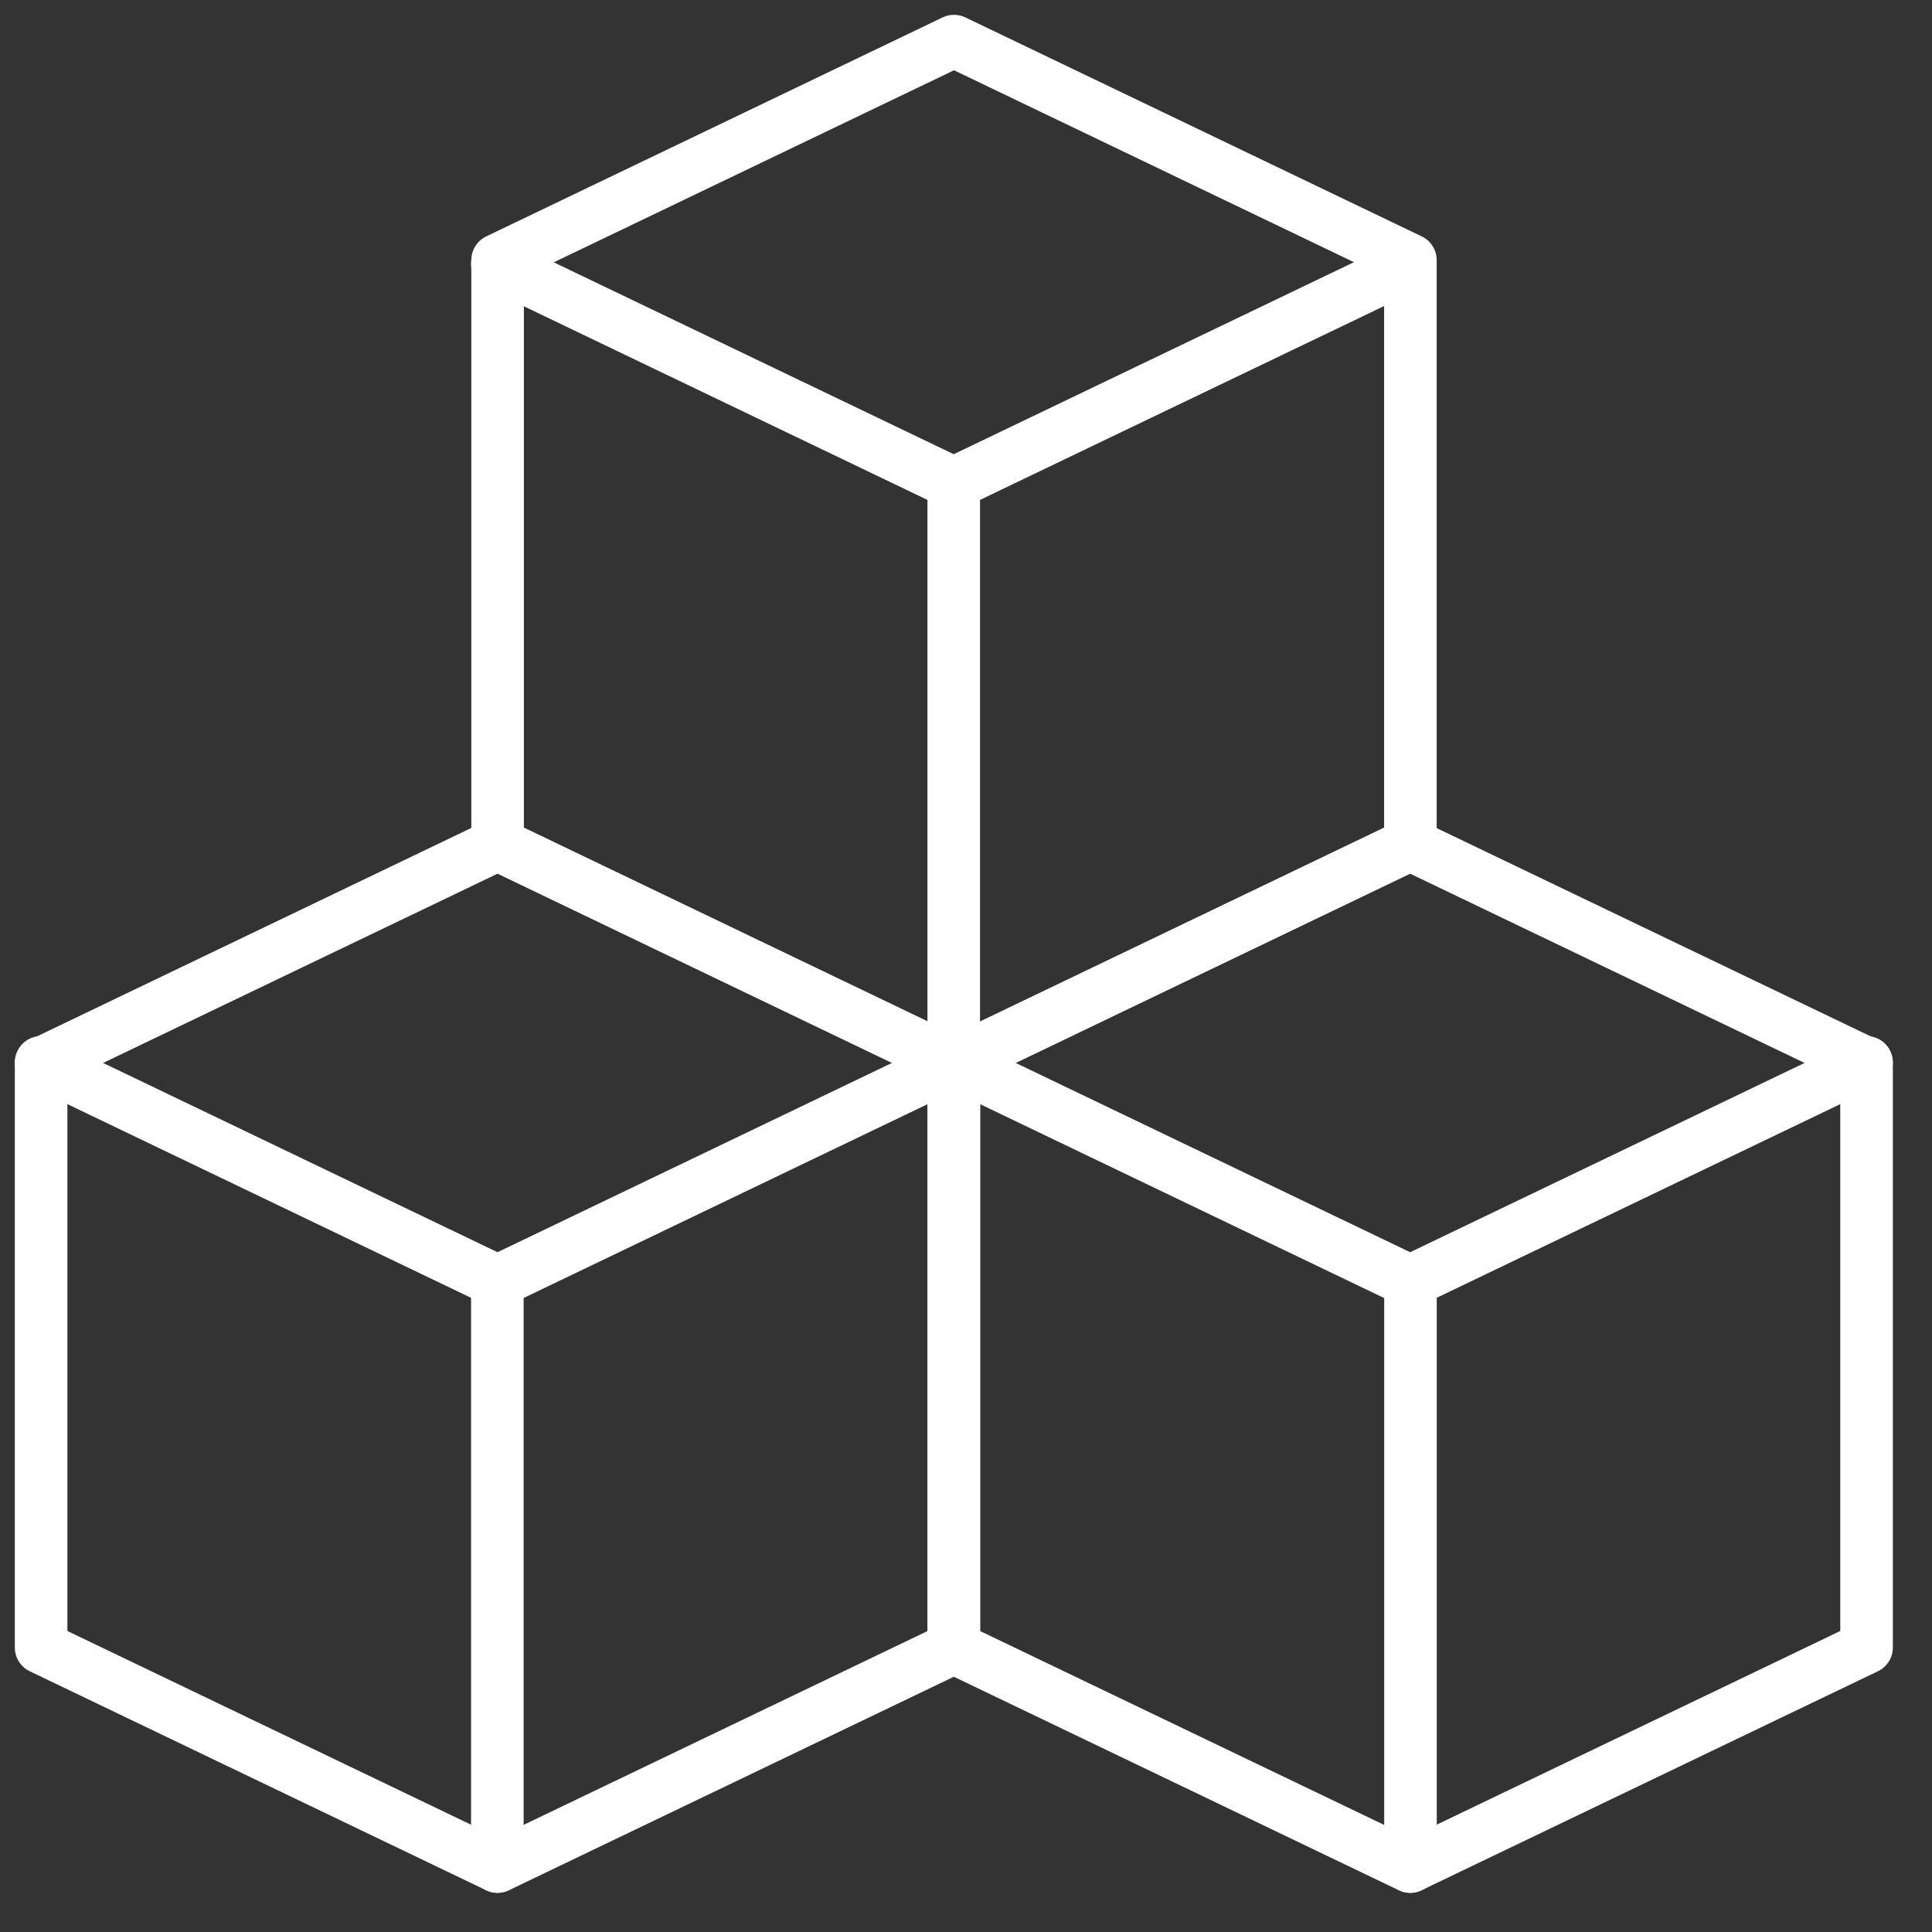
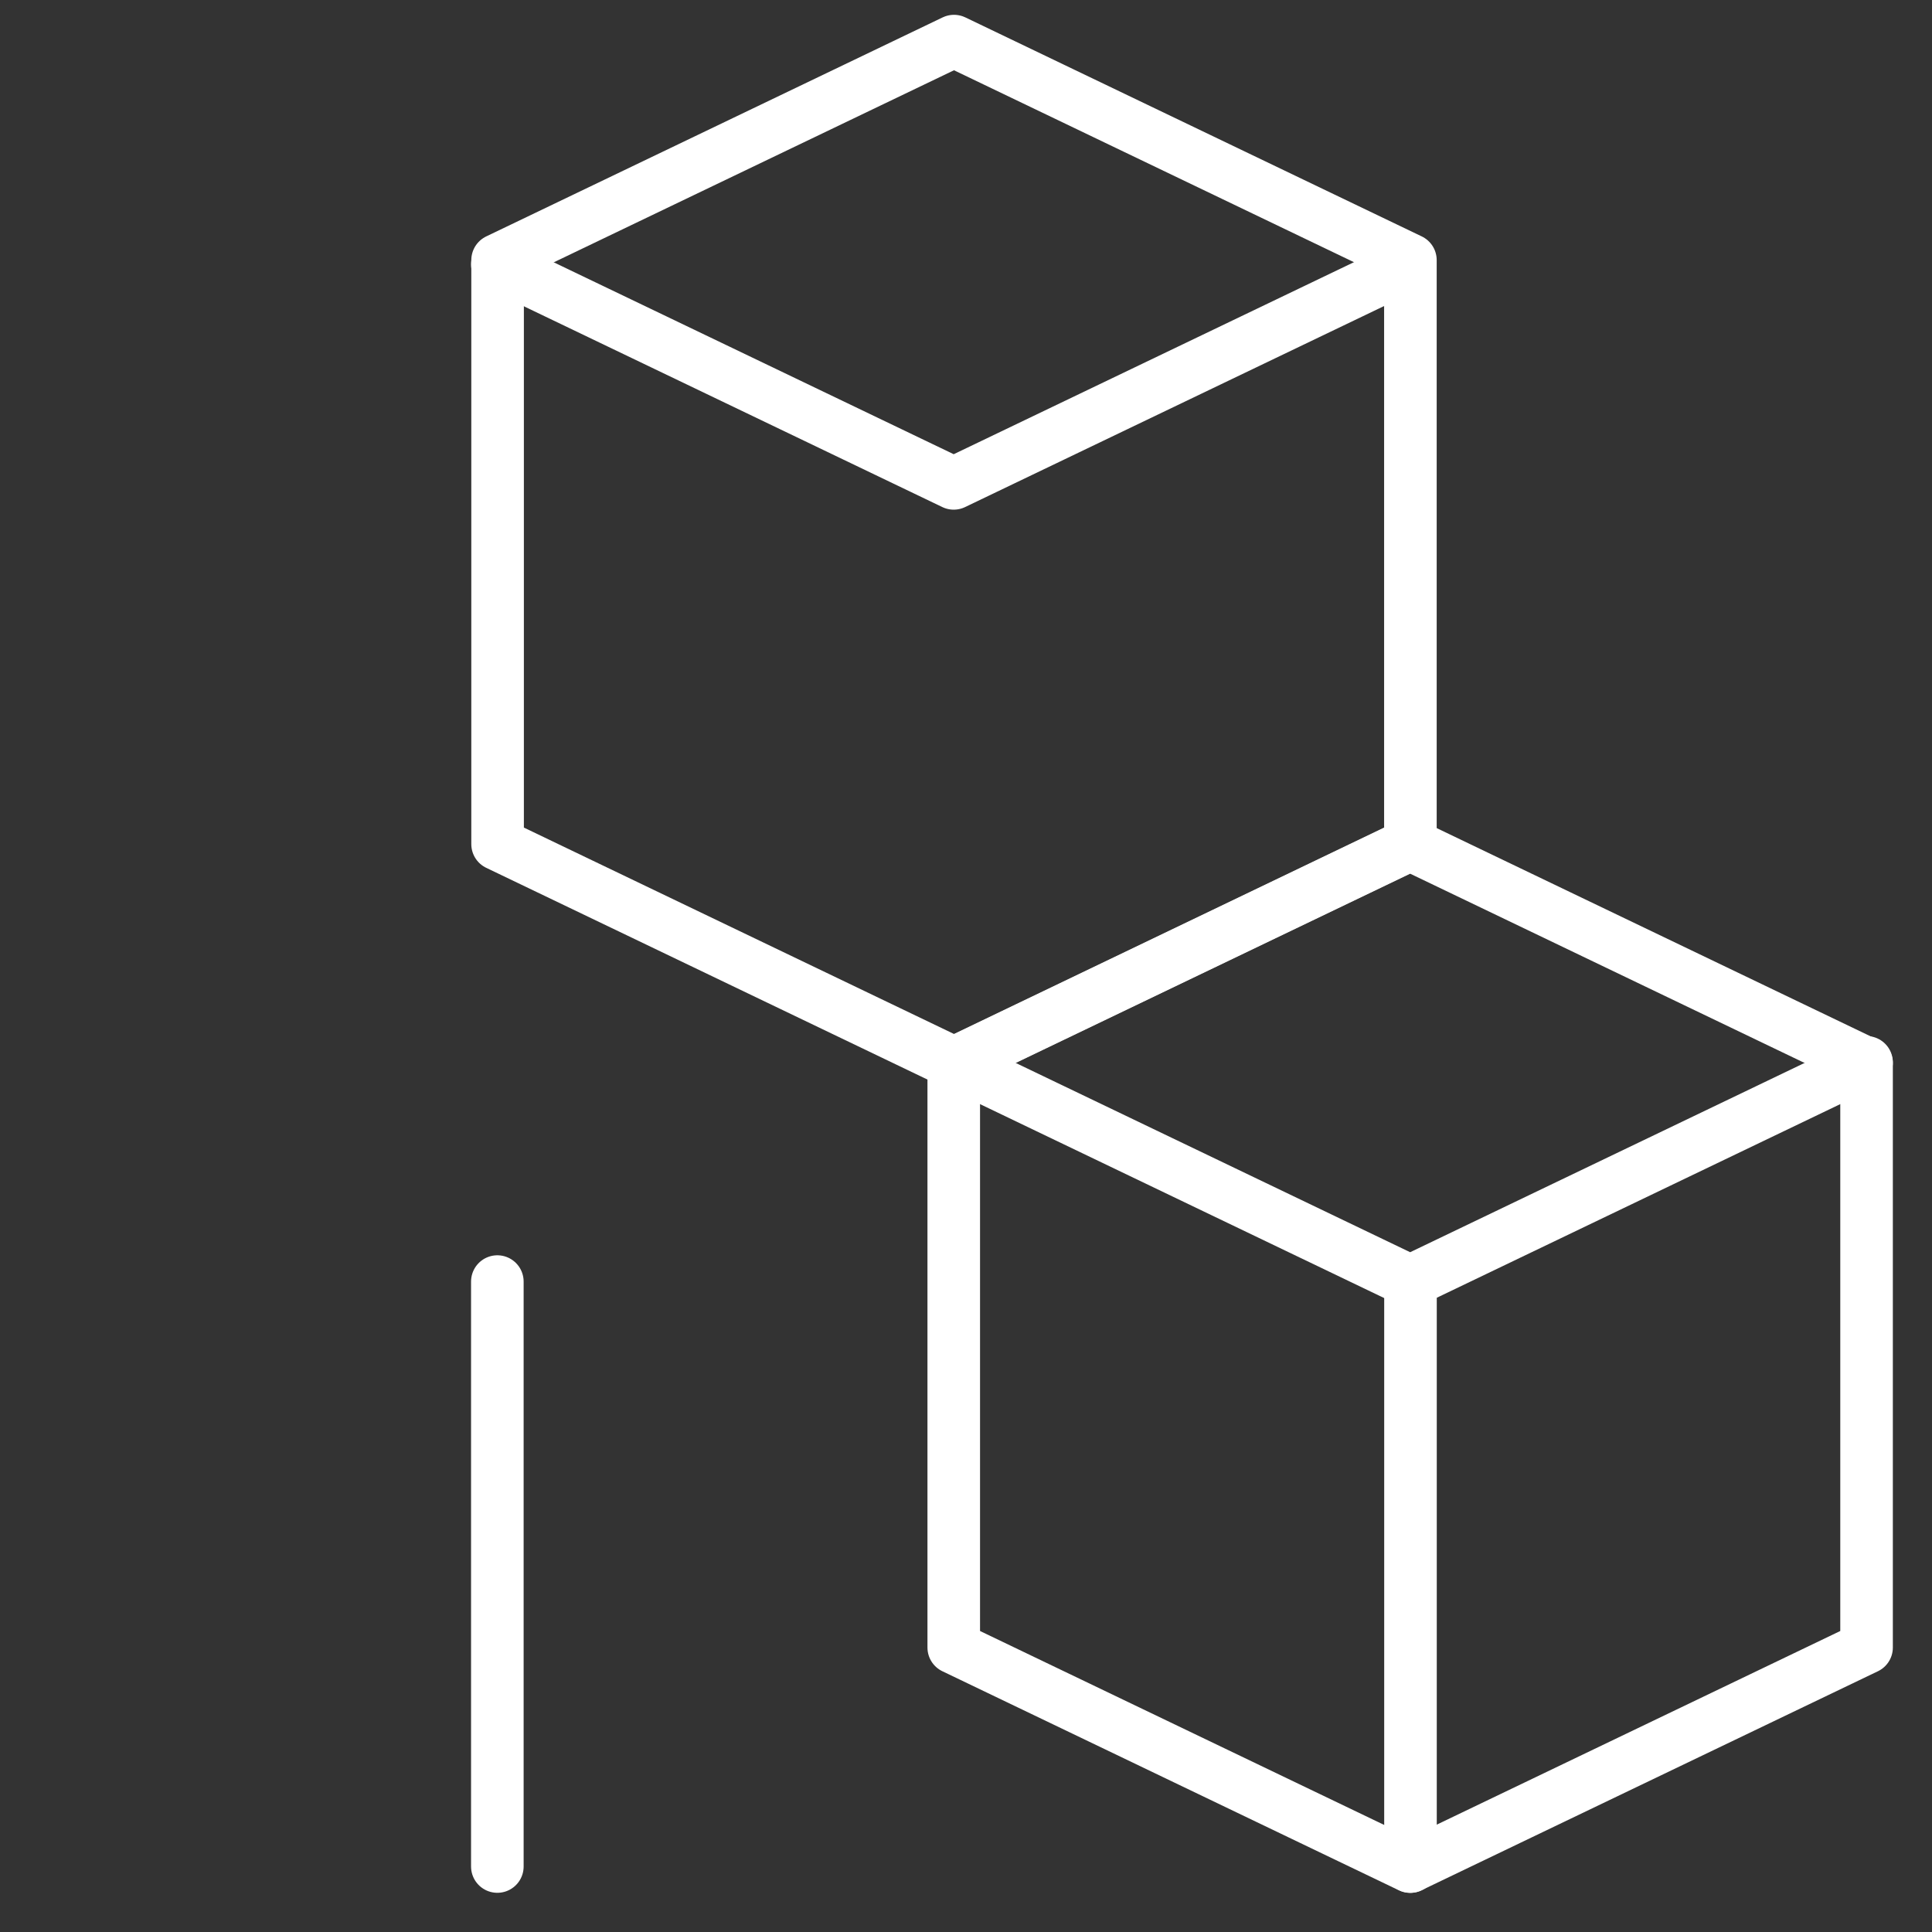
<svg xmlns="http://www.w3.org/2000/svg" width="47" height="47" viewBox="0 0 47 47" fill="none">
  <rect x="0" y="0" width="47" height="47" fill="#333333" stroke="none" />
-   <path d="M1 40.08V25.873L12.103 20.545L23.206 25.873V40.08L12.103 45.408L1 40.08Z" stroke="white" stroke-width="1.279" stroke-linecap="round" stroke-linejoin="round" />
-   <path d="M1 25.844L12.103 31.172L23.206 25.844" stroke="white" stroke-width="1.279" stroke-linecap="round" stroke-linejoin="round" />
  <path d="M12.099 6.432L23.201 11.759L34.304 6.432" stroke="white" stroke-width="1.279" stroke-linecap="round" stroke-linejoin="round" />
  <path d="M23.202 25.844L34.305 31.172L45.408 25.844" stroke="white" stroke-width="1.279" stroke-linecap="round" stroke-linejoin="round" />
  <path d="M12.105 20.535V6.328L23.208 1L34.311 6.328V20.535L23.208 25.863L12.105 20.535Z" stroke="white" stroke-width="1.279" stroke-linecap="round" stroke-linejoin="round" />
  <path d="M23.202 40.08V25.873L34.305 20.545L45.408 25.873V40.08L34.305 45.408L23.202 40.08Z" stroke="white" stroke-width="1.279" stroke-linecap="round" stroke-linejoin="round" />
  <path d="M12.099 31.177V45.407" stroke="white" stroke-width="1.279" stroke-linecap="round" stroke-linejoin="round" />
  <path d="M34.313 31.177V45.407" stroke="white" stroke-width="1.279" stroke-linecap="round" stroke-linejoin="round" />
-   <path d="M23.202 11.759V25.989" stroke="white" stroke-width="1.279" stroke-linecap="round" stroke-linejoin="round" />
</svg>